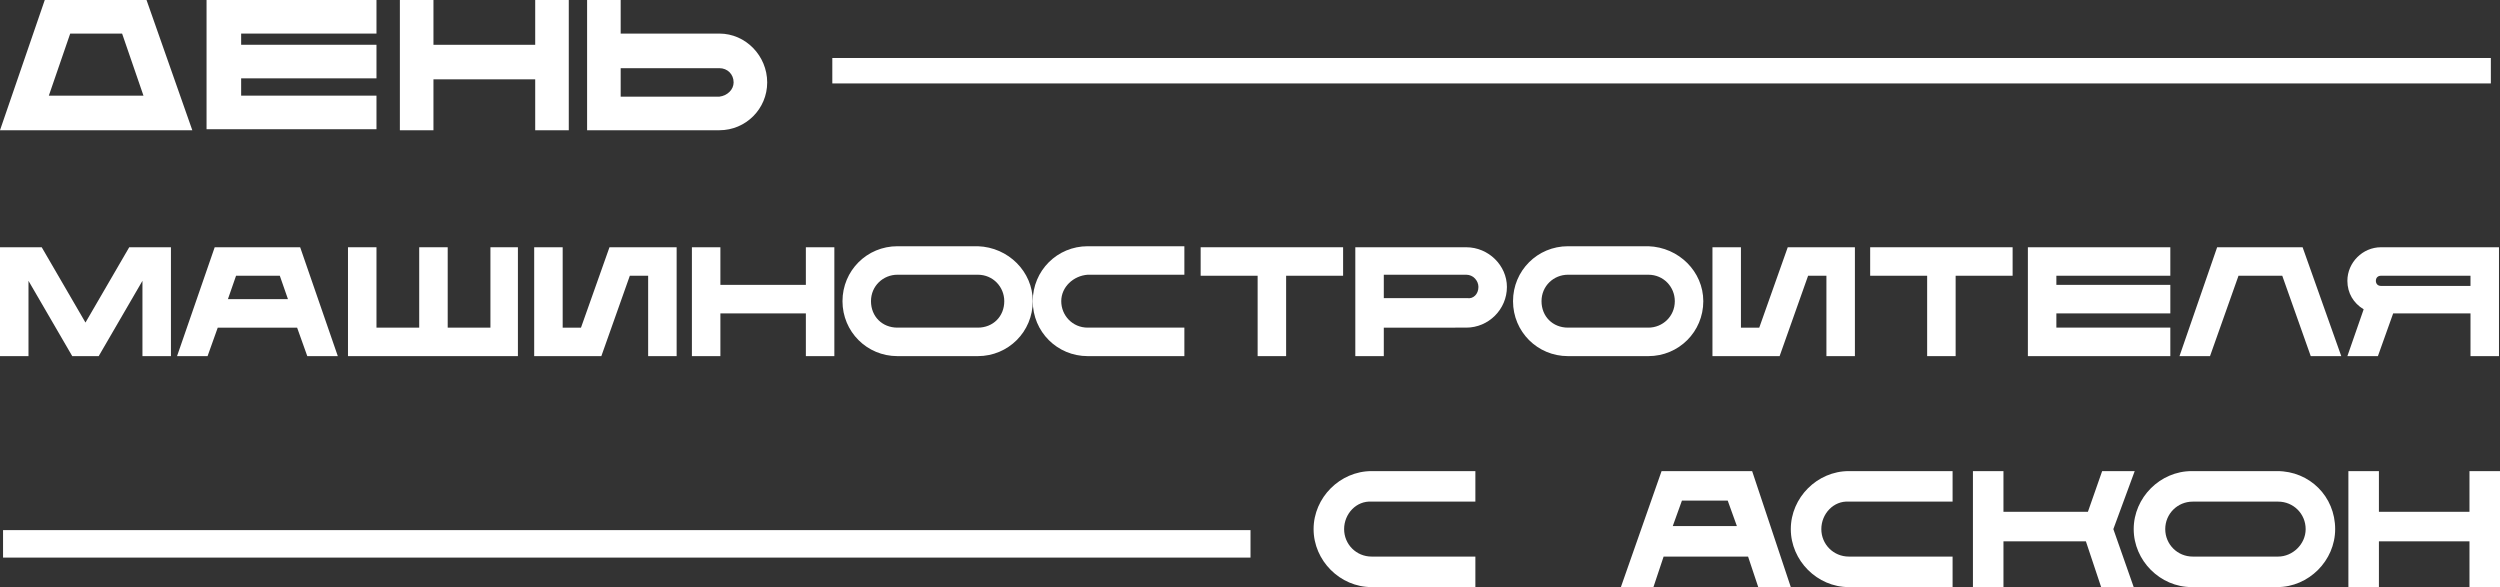
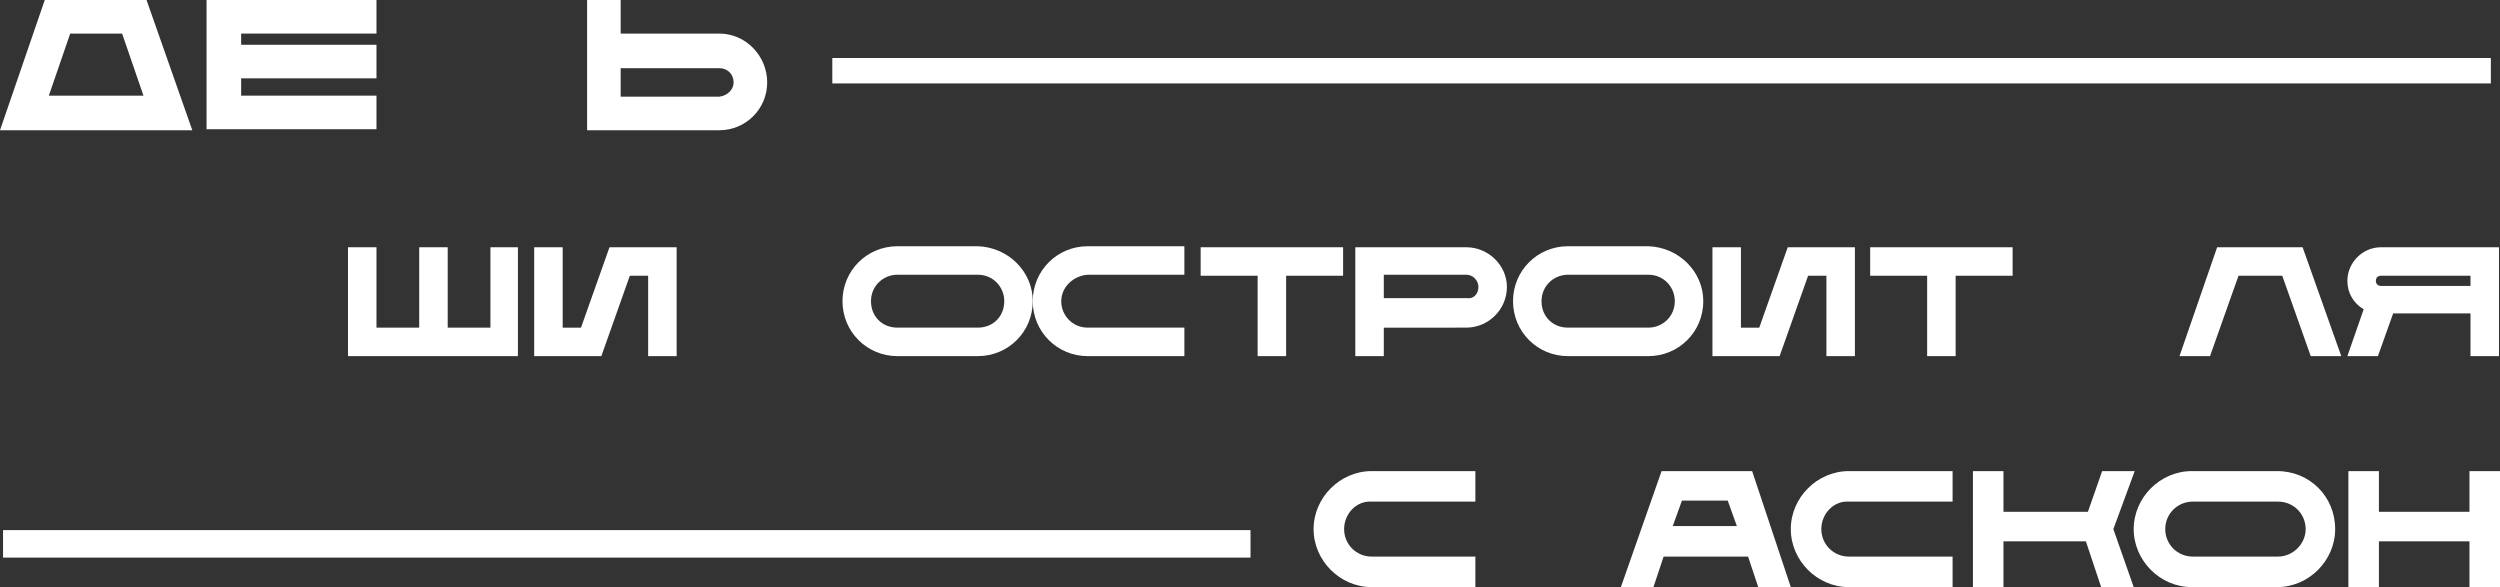
<svg xmlns="http://www.w3.org/2000/svg" id="Layer_1" x="0px" y="0px" viewBox="0 0 245.7 57.7" style="enable-background:new 0 0 245.7 57.7;" xml:space="preserve">
  <rect x="0" y="0" width="245.7" height="57.7" fill="#333333" stroke="none" />
  <style type="text/css"> .st0{fill:#FFFFFF;} .st1{fill-rule:evenodd;clip-rule:evenodd;fill:#FFFFFF;} </style>
  <g>
    <g>
      <g>
-         <path class="st0" d="M16.8,24.3V35H14v-7.4L9.7,35H7.1l-4.3-7.4V35H0V24.3h4.1l4.3,7.4l4.3-7.4H16.8z" />
-         <path class="st0" d="M33.2,35h-3l-1-2.8h-7.8l-1,2.8h-3l3.7-10.7h8.4L33.2,35z M28.3,29.4l-0.8-2.3h-4.3l-0.8,2.3H28.3z" />
        <path class="st0" d="M50.9,24.3V35H34.2V24.3H37v7.9h4.2v-7.9h2.8v7.9h4.2v-7.9H50.9z" />
        <path class="st0" d="M66.5,24.3V35h-2.8v-7.9h-1.8L59.1,35h-6.6V24.3h2.8v7.9h1.8l2.8-7.9H66.5z" />
-         <path class="st0" d="M82,24.3V35h-2.8v-4.2h-8.4V35H68V24.3h2.8V28h8.4v-3.7H82z" />
        <path class="st0" d="M101.5,29.6c0,3-2.4,5.4-5.4,5.4h-7.9c-3,0-5.4-2.4-5.4-5.4c0-3,2.4-5.4,5.4-5.4h7.9 C99.1,24.3,101.5,26.7,101.5,29.6z M98.7,29.6c0-1.4-1.1-2.6-2.6-2.6h-7.9c-1.4,0-2.6,1.1-2.6,2.6s1.1,2.6,2.6,2.6h7.9 C97.6,32.2,98.7,31.1,98.7,29.6z" />
        <path class="st0" d="M104.3,29.6c0,1.4,1.1,2.6,2.6,2.6h9.5V35h-9.5c-3,0-5.4-2.4-5.4-5.4c0-3,2.4-5.4,5.4-5.4h9.5v2.8h-9.5 C105.5,27.1,104.3,28.2,104.3,29.6z" />
        <path class="st0" d="M132,24.3v2.8h-5.6V35h-2.8v-7.9H118v-2.8H132z" />
        <path class="st0" d="M148.1,28.2c0,2.2-1.8,4-4,4H136V35h-2.8V24.3h10.9C146.3,24.3,148.1,26.1,148.1,28.2z M145.3,28.2 c0-0.6-0.5-1.2-1.2-1.2H136v2.3h8.2C144.8,29.4,145.3,28.9,145.3,28.2z" />
        <path class="st0" d="M167.4,29.6c0,3-2.4,5.4-5.4,5.4h-7.9c-3,0-5.4-2.4-5.4-5.4c0-3,2.4-5.4,5.4-5.4h7.9 C165,24.3,167.4,26.7,167.4,29.6z M164.6,29.6c0-1.4-1.1-2.6-2.6-2.6h-7.9c-1.4,0-2.6,1.1-2.6,2.6s1.1,2.6,2.6,2.6h7.9 C163.4,32.2,164.6,31.1,164.6,29.6z" />
        <path class="st0" d="M182.3,24.3V35h-2.8v-7.9h-1.8l-2.8,7.9h-6.6V24.3h2.8v7.9h1.8l2.8-7.9H182.3z" />
        <path class="st0" d="M197.8,24.3v2.8h-5.6V35h-2.8v-7.9h-5.6v-2.8H197.8z" />
-         <path class="st0" d="M202.1,27.1V28h11.2v2.8h-11.2v1.4h11.2V35h-14V24.3h14v2.8H202.1z" />
        <path class="st0" d="M230.1,35h-3l-2.8-7.9H220l-2.8,7.9h-3l3.7-10.7h8.4L230.1,35z" />
        <path class="st0" d="M245.6,24.3V35h-2.8v-4.2h-7.6l-1.5,4.2h-3l1.6-4.6c-1-0.6-1.6-1.6-1.6-2.8c0-1.8,1.5-3.3,3.3-3.3H245.6z M242.8,27.1H234c-0.3,0-0.5,0.2-0.5,0.5s0.2,0.5,0.5,0.5h8.8V27.1z" />
      </g>
    </g>
    <g>
      <g>
        <path class="st0" d="M18.9,12.8H0L4.4,0h10L18.9,12.8z M14.1,9.4L12,3.3H6.9L4.8,9.4H14.1z" />
        <path class="st0" d="M23.7,3.3v1.1H37v3.3H23.7v1.7H37v3.3H20.3V0H37v3.3H23.7z" />
-         <path class="st0" d="M55.9,0v12.8h-3.3v-5h-10v5h-3.3V0h3.3v4.4h10V0H55.9z" />
        <path class="st0" d="M75.4,8.1c0,2.6-2.1,4.7-4.7,4.7H57.7V0H61v3.3h9.7C73.3,3.3,75.4,5.5,75.4,8.1z M72.1,8.1 c0-0.8-0.6-1.4-1.4-1.4H61v2.8h9.7C71.5,9.4,72.1,8.8,72.1,8.1z" />
      </g>
    </g>
    <g>
      <g>
        <path class="st0" d="M132.1,52c0,1.5,1.2,2.7,2.7,2.7h10.2v3h-10.2c-3.1,0-5.7-2.6-5.7-5.7c0-3.1,2.6-5.7,5.7-5.7h10.2v3h-10.2 C133.3,49.2,132.1,50.5,132.1,52z" />
        <path class="st0" d="M176,57.7h-3.2l-1-3h-8.3l-1,3h-3.2l4-11.4h8.9L176,57.7z M170.7,51.7l-0.9-2.5h-4.5l-0.9,2.5H170.7z" />
        <path class="st0" d="M179,52c0,1.5,1.2,2.7,2.7,2.7h10.2v3h-10.2c-3.1,0-5.7-2.6-5.7-5.7c0-3.1,2.6-5.7,5.7-5.7h10.2v3h-10.2 C180.2,49.2,179,50.5,179,52z" />
        <path class="st0" d="M207.7,52l2,5.7h-3.2l-1.5-4.5h-8.1v4.5h-3V46.3h3v4h8.3l1.4-4h3.2L207.7,52z" />
        <path class="st0" d="M229.5,52c0,3.1-2.6,5.7-5.7,5.7h-8.4c-3.1,0-5.7-2.6-5.7-5.7c0-3.1,2.6-5.7,5.7-5.7h8.4 C227,46.3,229.5,48.8,229.5,52z M226.6,52c0-1.5-1.2-2.7-2.7-2.7h-8.4c-1.5,0-2.7,1.2-2.7,2.7c0,1.5,1.2,2.7,2.7,2.7h8.4 C225.3,54.7,226.6,53.5,226.6,52z" />
        <path class="st0" d="M245.7,46.3v11.4h-3v-4.5h-8.9v4.5h-3V46.3h3v4h8.9v-4H245.7z" />
      </g>
    </g>
    <rect x="81.8" y="5.7" class="st1" width="163" height="2.5" />
    <rect x="0.3" y="52.1" class="st1" width="122.6" height="2.7" />
  </g>
</svg>